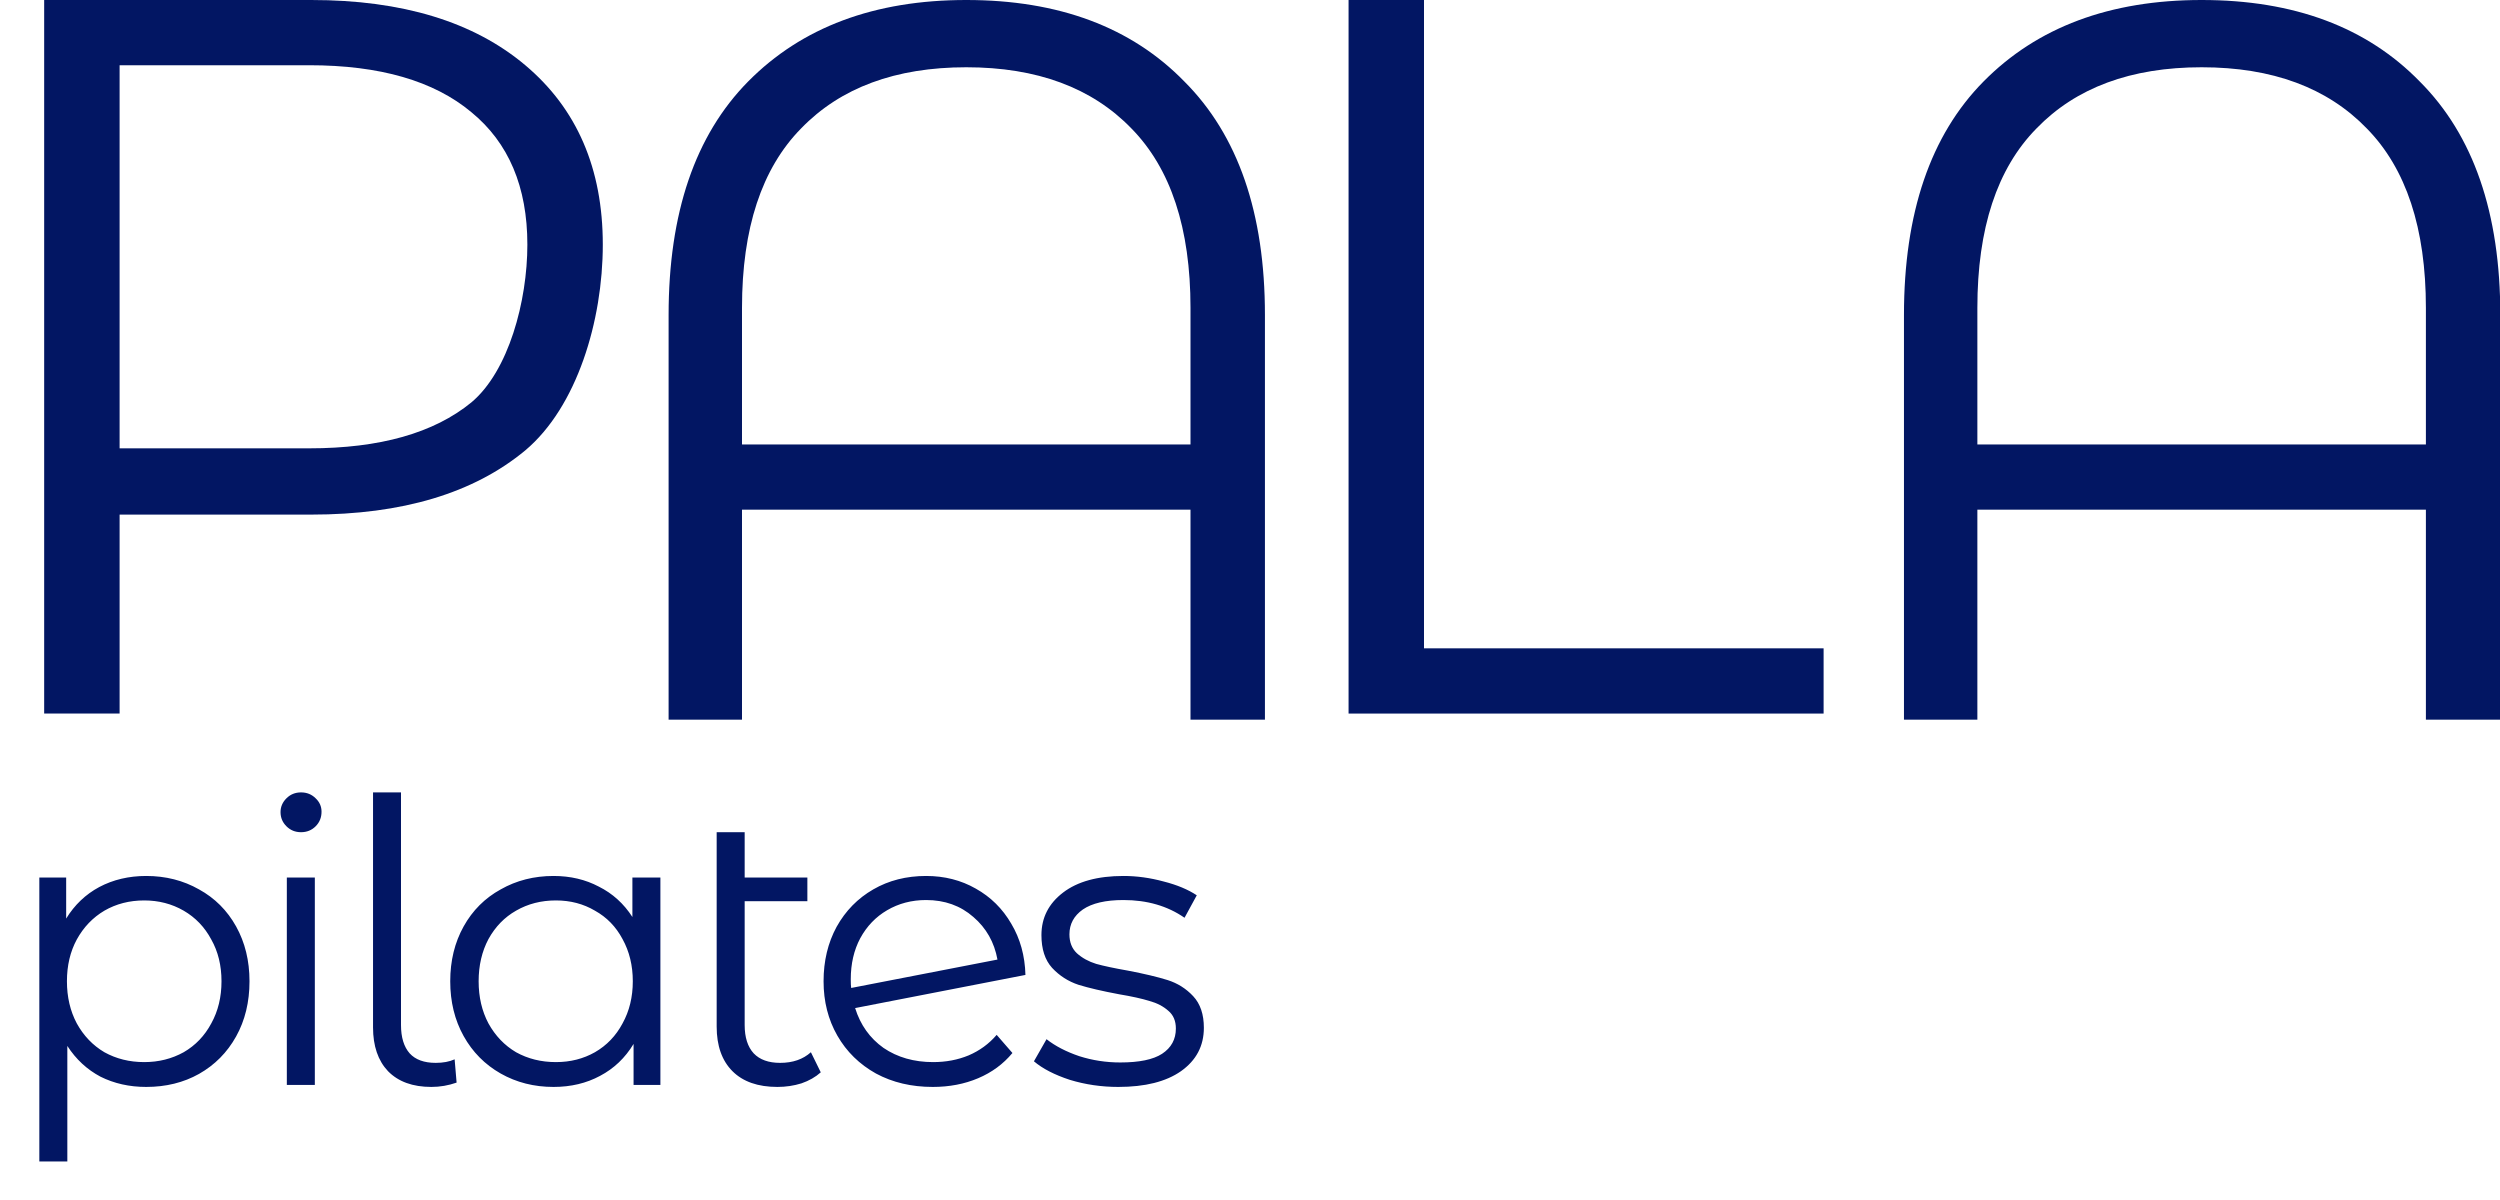
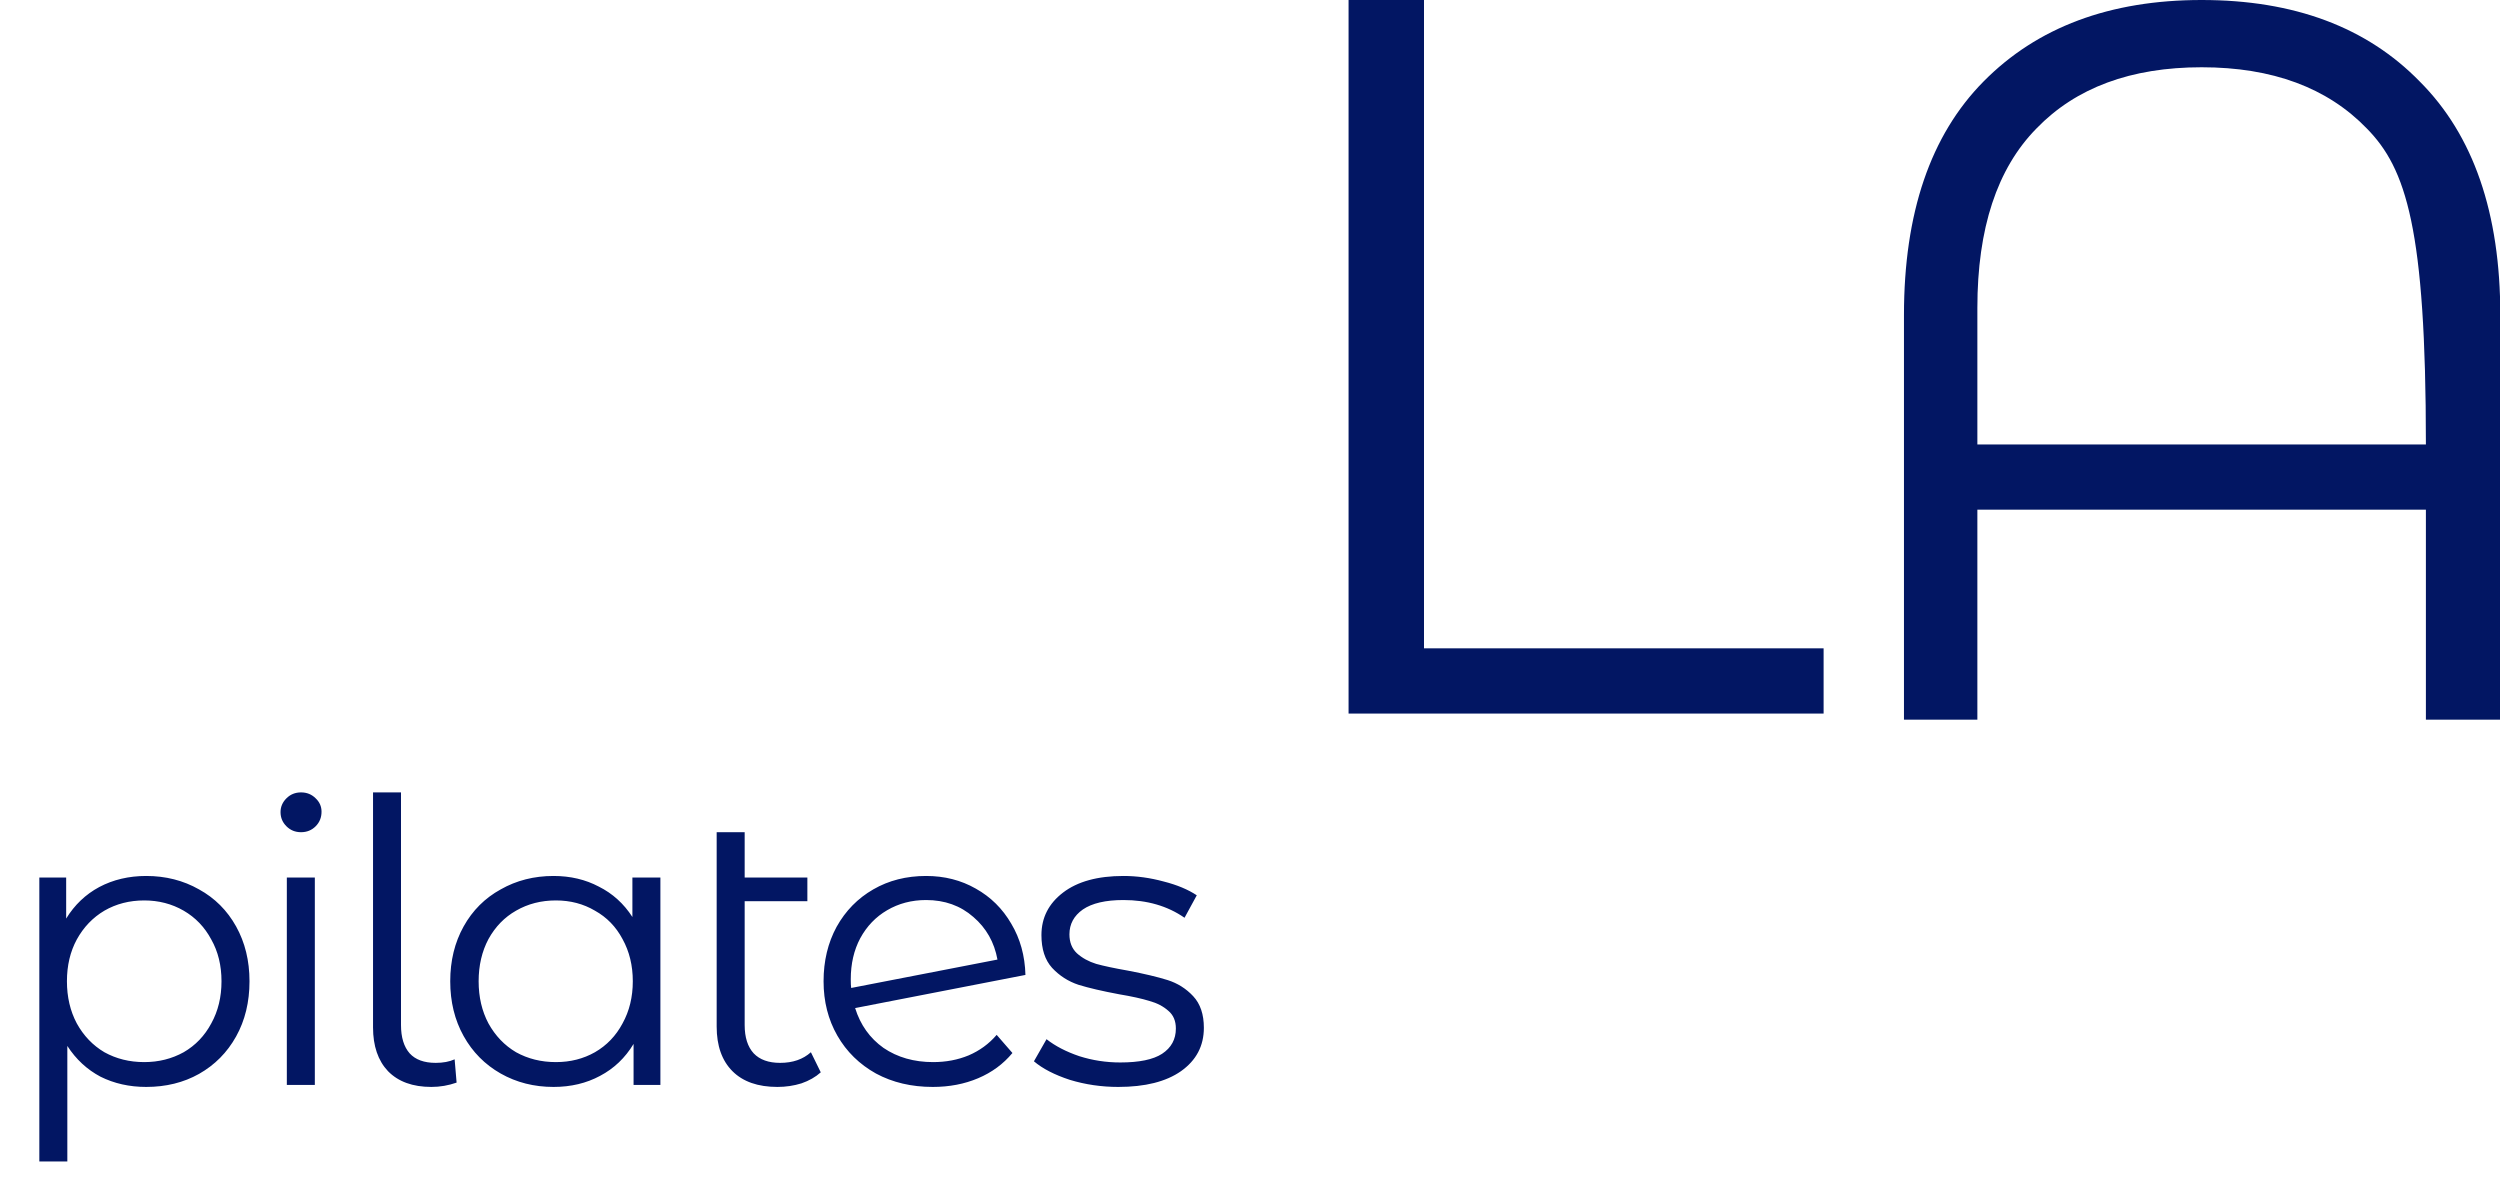
<svg xmlns="http://www.w3.org/2000/svg" width="75" height="36" viewBox="0 0 75 36" fill="none">
-   <path d="M9.337 0C12.069 0 14.21 0.652 15.759 1.957C17.309 3.262 18.084 5.056 18.084 7.339C18.084 9.623 17.309 12.207 15.759 13.511C14.21 14.796 12.069 15.438 9.337 15.438H3.588V21.407H1.325V0H9.337ZM9.276 13.45C11.396 13.45 13.017 12.991 14.139 12.074C15.26 11.136 15.821 9.032 15.821 7.339C15.821 5.607 15.26 4.281 14.139 3.364C13.017 2.426 11.396 1.957 9.276 1.957H3.588V13.45H9.276Z" fill="#021663" />
-   <path d="M28.988 0C31.76 0 33.942 0.815 35.532 2.446C37.142 4.057 37.948 6.391 37.948 9.45V21.59H35.715V15.291H22.26V21.59H20.058V9.45C20.058 6.391 20.853 4.057 22.443 2.446C24.054 0.815 26.235 0 28.988 0ZM35.715 13.333V9.236C35.715 6.85 35.124 5.056 33.942 3.853C32.759 2.63 31.108 2.018 28.988 2.018C26.867 2.018 25.216 2.63 24.033 3.853C22.851 5.056 22.26 6.85 22.26 9.236V13.333H35.715Z" fill="#021663" />
  <path d="M40.457 0H42.72V19.45H54.708V21.407H40.457V0Z" fill="#021663" />
-   <path d="M66.049 0C68.822 0 71.003 0.815 72.593 2.446C74.204 4.057 75.009 6.391 75.009 9.45V21.59H72.777V15.291H59.321V21.59H57.119V9.45C57.119 6.391 57.914 4.057 59.505 2.446C61.115 0.815 63.297 0 66.049 0ZM72.777 13.333V9.236C72.777 6.85 72.186 5.056 71.003 3.853C69.821 2.63 68.169 2.018 66.049 2.018C63.929 2.018 62.277 2.63 61.095 3.853C59.912 5.056 59.321 6.85 59.321 9.236V13.333H72.777Z" fill="#021663" />
+   <path d="M66.049 0C68.822 0 71.003 0.815 72.593 2.446C74.204 4.057 75.009 6.391 75.009 9.45V21.59H72.777V15.291H59.321V21.59H57.119V9.45C57.119 6.391 57.914 4.057 59.505 2.446C61.115 0.815 63.297 0 66.049 0ZM72.777 13.333C72.777 6.85 72.186 5.056 71.003 3.853C69.821 2.63 68.169 2.018 66.049 2.018C63.929 2.018 62.277 2.63 61.095 3.853C59.912 5.056 59.321 6.85 59.321 9.236V13.333H72.777Z" fill="#021663" />
  <path d="M4.386 26.279C4.969 26.279 5.498 26.413 5.971 26.682C6.444 26.942 6.815 27.312 7.083 27.793C7.351 28.274 7.485 28.823 7.485 29.438C7.485 30.061 7.351 30.613 7.083 31.094C6.815 31.575 6.444 31.949 5.971 32.217C5.506 32.478 4.977 32.608 4.386 32.608C3.881 32.608 3.424 32.505 3.014 32.3C2.612 32.087 2.28 31.78 2.02 31.378V34.843H1.18V26.327H1.985V27.557C2.237 27.147 2.568 26.831 2.978 26.611C3.396 26.39 3.865 26.279 4.386 26.279ZM4.327 31.863C4.76 31.863 5.155 31.764 5.51 31.567C5.864 31.362 6.14 31.074 6.338 30.703C6.543 30.333 6.645 29.911 6.645 29.438C6.645 28.965 6.543 28.547 6.338 28.184C6.14 27.813 5.864 27.525 5.51 27.32C5.155 27.115 4.76 27.013 4.327 27.013C3.885 27.013 3.487 27.115 3.132 27.32C2.785 27.525 2.509 27.813 2.304 28.184C2.107 28.547 2.008 28.965 2.008 29.438C2.008 29.911 2.107 30.333 2.304 30.703C2.509 31.074 2.785 31.362 3.132 31.567C3.487 31.764 3.885 31.863 4.327 31.863ZM8.605 26.327H9.445V32.548H8.605V26.327ZM9.031 24.966C8.858 24.966 8.712 24.907 8.594 24.789C8.475 24.671 8.416 24.529 8.416 24.363C8.416 24.206 8.475 24.067 8.594 23.949C8.712 23.831 8.858 23.772 9.031 23.772C9.205 23.772 9.351 23.831 9.469 23.949C9.587 24.06 9.646 24.194 9.646 24.351C9.646 24.525 9.587 24.671 9.469 24.789C9.351 24.907 9.205 24.966 9.031 24.966ZM12.941 32.608C12.381 32.608 11.948 32.45 11.64 32.135C11.341 31.819 11.191 31.381 11.191 30.822V23.772H12.03V30.751C12.03 31.121 12.117 31.405 12.291 31.602C12.464 31.791 12.724 31.886 13.071 31.886C13.292 31.886 13.482 31.851 13.639 31.78L13.698 32.478C13.454 32.564 13.201 32.608 12.941 32.608ZM19.812 26.327V32.548H19.007V31.318C18.755 31.736 18.42 32.056 18.002 32.276C17.592 32.497 17.127 32.608 16.606 32.608C16.023 32.608 15.494 32.474 15.021 32.206C14.548 31.937 14.177 31.563 13.909 31.082C13.641 30.601 13.507 30.053 13.507 29.438C13.507 28.823 13.641 28.274 13.909 27.793C14.177 27.312 14.548 26.942 15.021 26.682C15.494 26.413 16.023 26.279 16.606 26.279C17.111 26.279 17.564 26.386 17.966 26.599C18.376 26.804 18.712 27.107 18.972 27.51V26.327H19.812ZM16.677 31.863C17.111 31.863 17.501 31.764 17.848 31.567C18.203 31.362 18.479 31.074 18.676 30.703C18.881 30.333 18.984 29.911 18.984 29.438C18.984 28.965 18.881 28.543 18.676 28.172C18.479 27.801 18.203 27.517 17.848 27.32C17.501 27.115 17.111 27.013 16.677 27.013C16.235 27.013 15.837 27.115 15.482 27.32C15.135 27.517 14.859 27.801 14.654 28.172C14.457 28.543 14.359 28.965 14.359 29.438C14.359 29.911 14.457 30.333 14.654 30.703C14.859 31.074 15.135 31.362 15.482 31.567C15.837 31.764 16.235 31.863 16.677 31.863ZM24.623 32.17C24.465 32.312 24.272 32.422 24.043 32.501C23.814 32.572 23.574 32.608 23.322 32.608C22.738 32.608 22.288 32.45 21.973 32.135C21.658 31.819 21.5 31.374 21.5 30.798V24.966H22.34V26.327H24.221V27.036H22.34V30.751C22.34 31.121 22.43 31.405 22.612 31.602C22.793 31.791 23.057 31.886 23.404 31.886C23.783 31.886 24.09 31.78 24.327 31.567L24.623 32.17ZM27.995 31.863C28.382 31.863 28.737 31.795 29.06 31.661C29.391 31.519 29.671 31.314 29.9 31.046L30.373 31.59C30.097 31.922 29.754 32.174 29.344 32.347C28.934 32.521 28.48 32.608 27.984 32.608C27.345 32.608 26.777 32.474 26.28 32.206C25.784 31.93 25.397 31.551 25.121 31.07C24.845 30.589 24.707 30.045 24.707 29.438C24.707 28.83 24.837 28.286 25.098 27.805C25.366 27.324 25.732 26.95 26.198 26.682C26.663 26.413 27.191 26.279 27.783 26.279C28.335 26.279 28.831 26.406 29.273 26.658C29.723 26.91 30.077 27.261 30.338 27.711C30.606 28.16 30.748 28.673 30.763 29.248L25.654 30.242C25.811 30.747 26.095 31.145 26.505 31.437C26.923 31.721 27.42 31.863 27.995 31.863ZM27.783 27.001C27.349 27.001 26.959 27.104 26.612 27.308C26.273 27.506 26.004 27.786 25.807 28.148C25.618 28.503 25.523 28.913 25.523 29.378C25.523 29.497 25.527 29.584 25.535 29.639L29.924 28.787C29.829 28.267 29.588 27.841 29.202 27.51C28.816 27.171 28.343 27.001 27.783 27.001ZM33.549 32.608C33.044 32.608 32.559 32.537 32.094 32.395C31.637 32.245 31.278 32.06 31.018 31.839L31.396 31.176C31.657 31.381 31.984 31.551 32.378 31.685C32.773 31.811 33.182 31.874 33.608 31.874C34.176 31.874 34.594 31.788 34.862 31.614C35.138 31.433 35.276 31.18 35.276 30.857C35.276 30.628 35.201 30.451 35.051 30.325C34.902 30.191 34.712 30.092 34.484 30.029C34.255 29.958 33.951 29.891 33.573 29.828C33.068 29.733 32.662 29.639 32.355 29.544C32.047 29.442 31.783 29.272 31.562 29.035C31.349 28.799 31.243 28.472 31.243 28.054C31.243 27.533 31.459 27.107 31.893 26.776C32.327 26.445 32.93 26.279 33.703 26.279C34.105 26.279 34.507 26.335 34.91 26.445C35.312 26.547 35.643 26.686 35.903 26.859L35.536 27.533C35.024 27.178 34.413 27.001 33.703 27.001C33.167 27.001 32.761 27.096 32.485 27.285C32.217 27.474 32.083 27.723 32.083 28.03C32.083 28.267 32.157 28.456 32.307 28.598C32.465 28.74 32.658 28.846 32.887 28.917C33.115 28.98 33.431 29.047 33.833 29.118C34.33 29.213 34.728 29.308 35.028 29.402C35.327 29.497 35.584 29.658 35.797 29.887C36.01 30.116 36.116 30.431 36.116 30.833C36.116 31.378 35.887 31.811 35.43 32.135C34.98 32.45 34.353 32.608 33.549 32.608Z" fill="#021663" />
</svg>